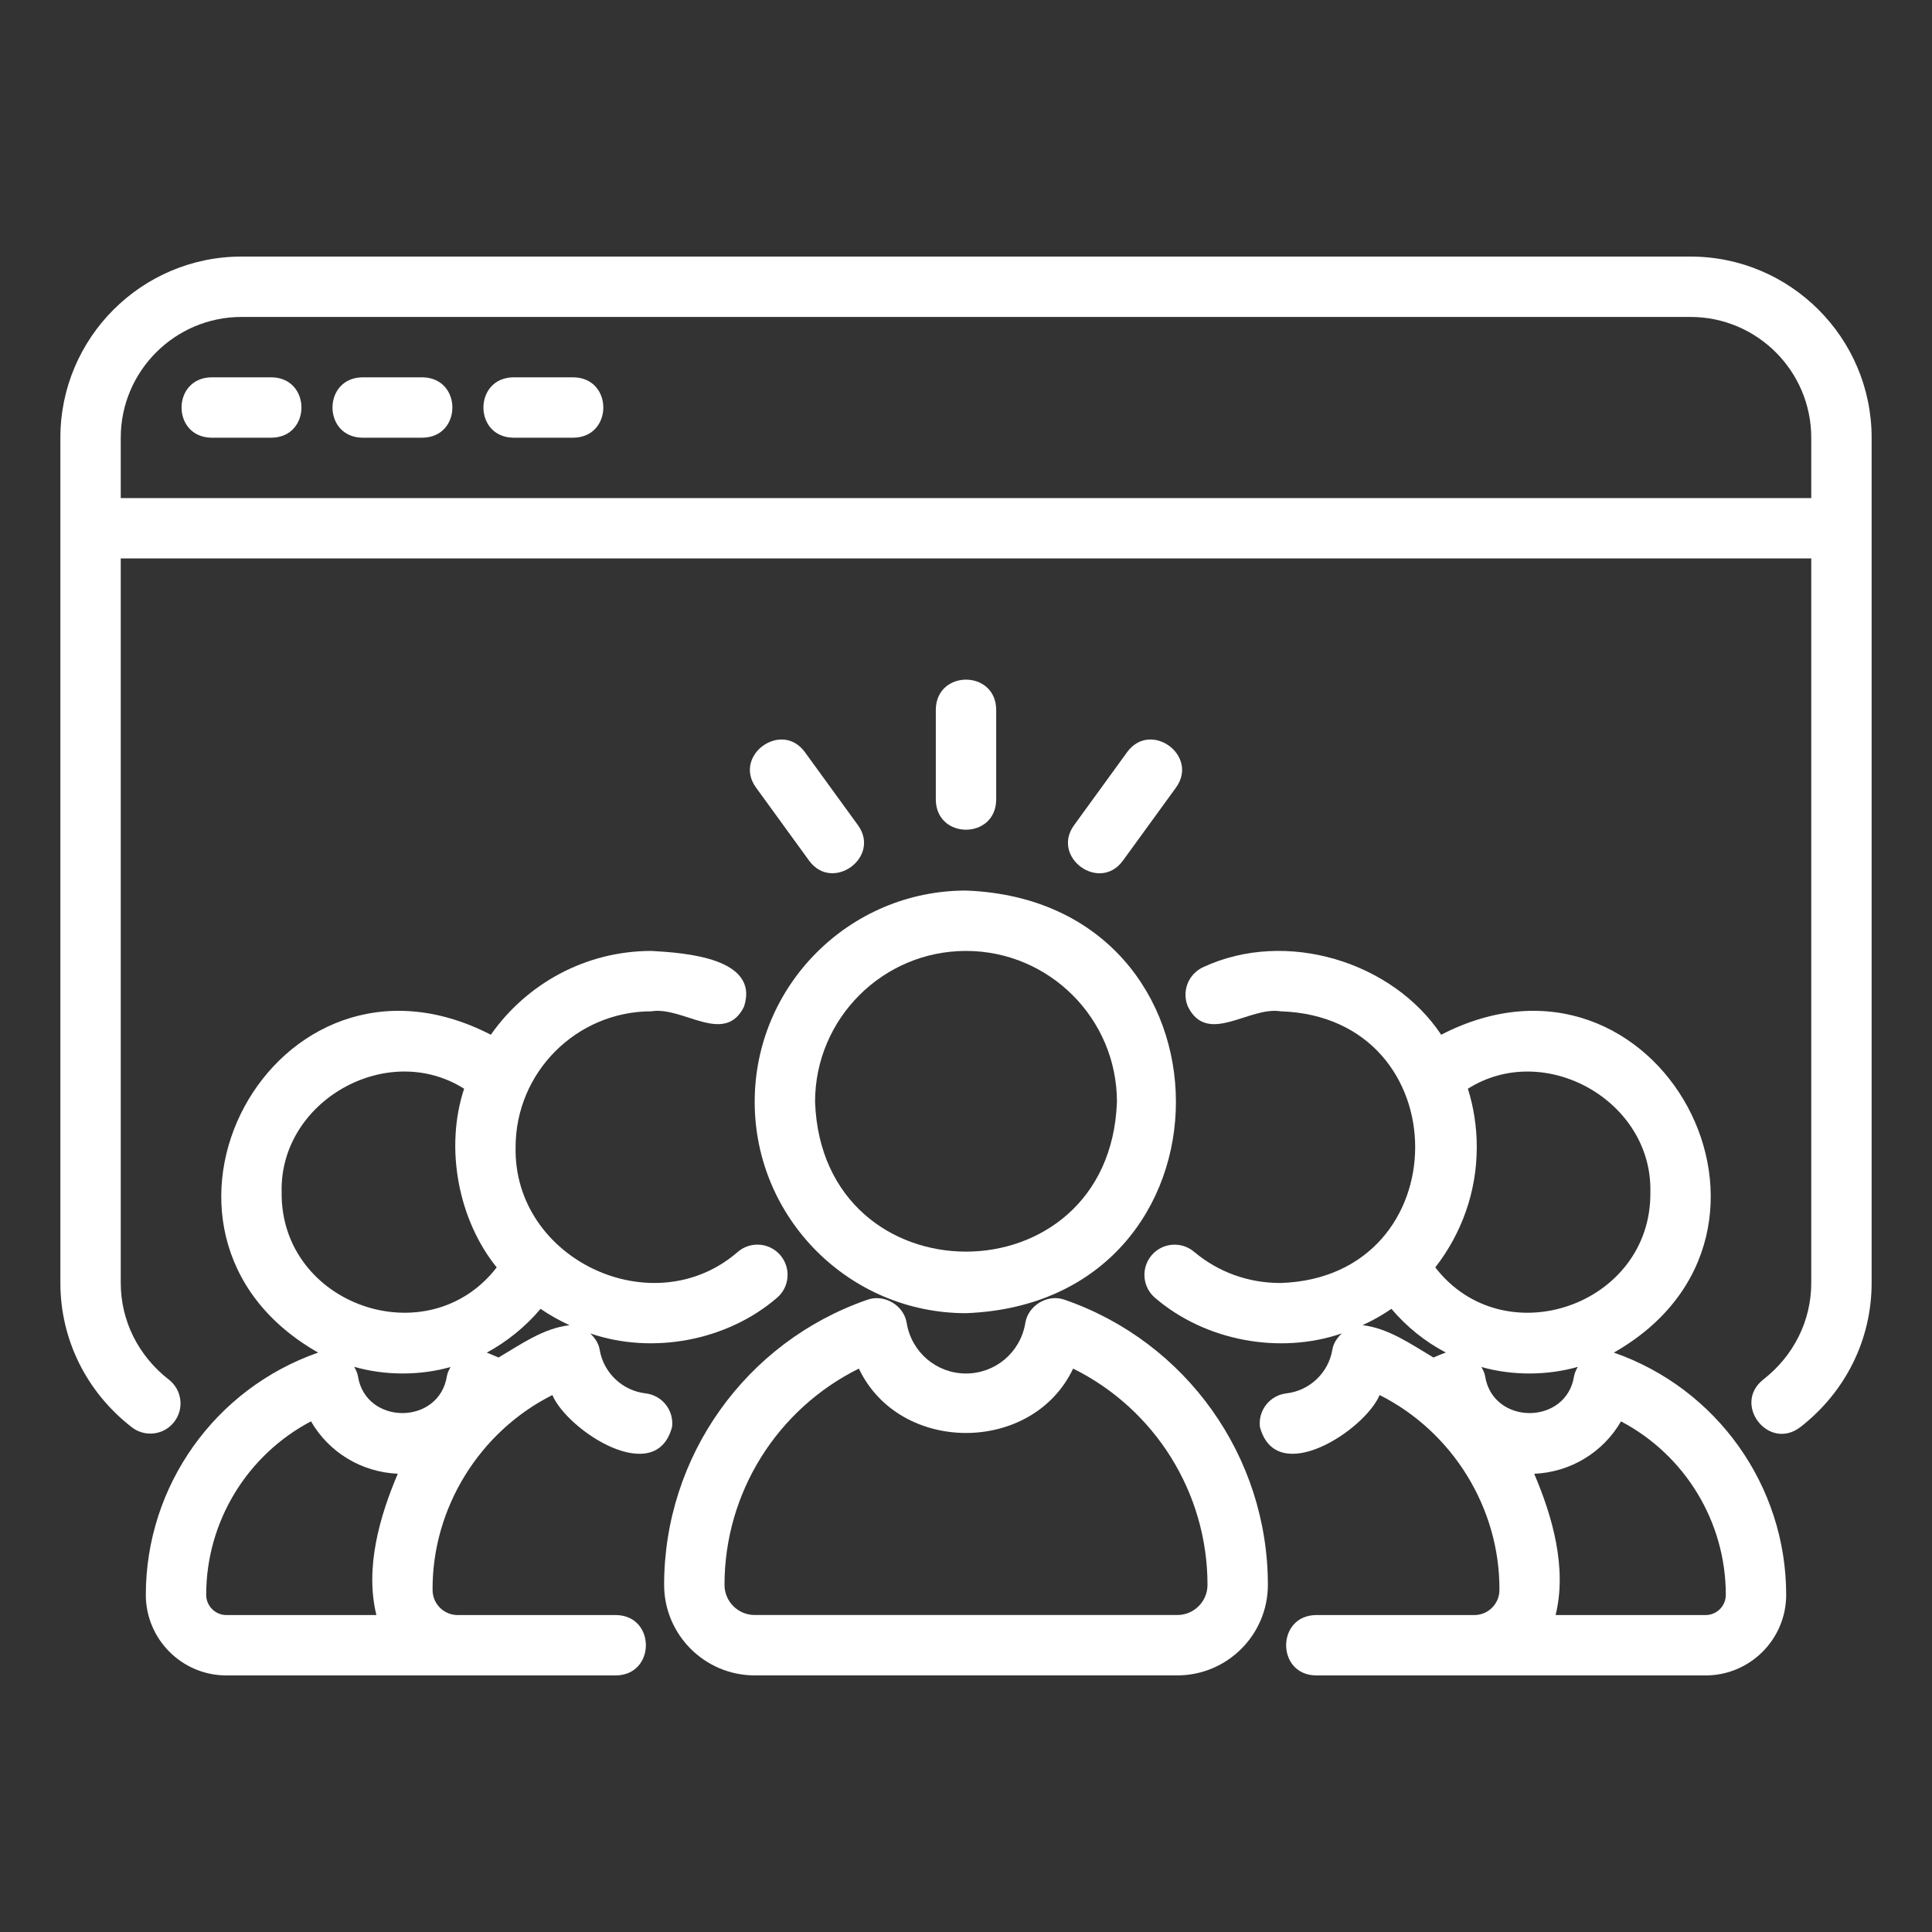
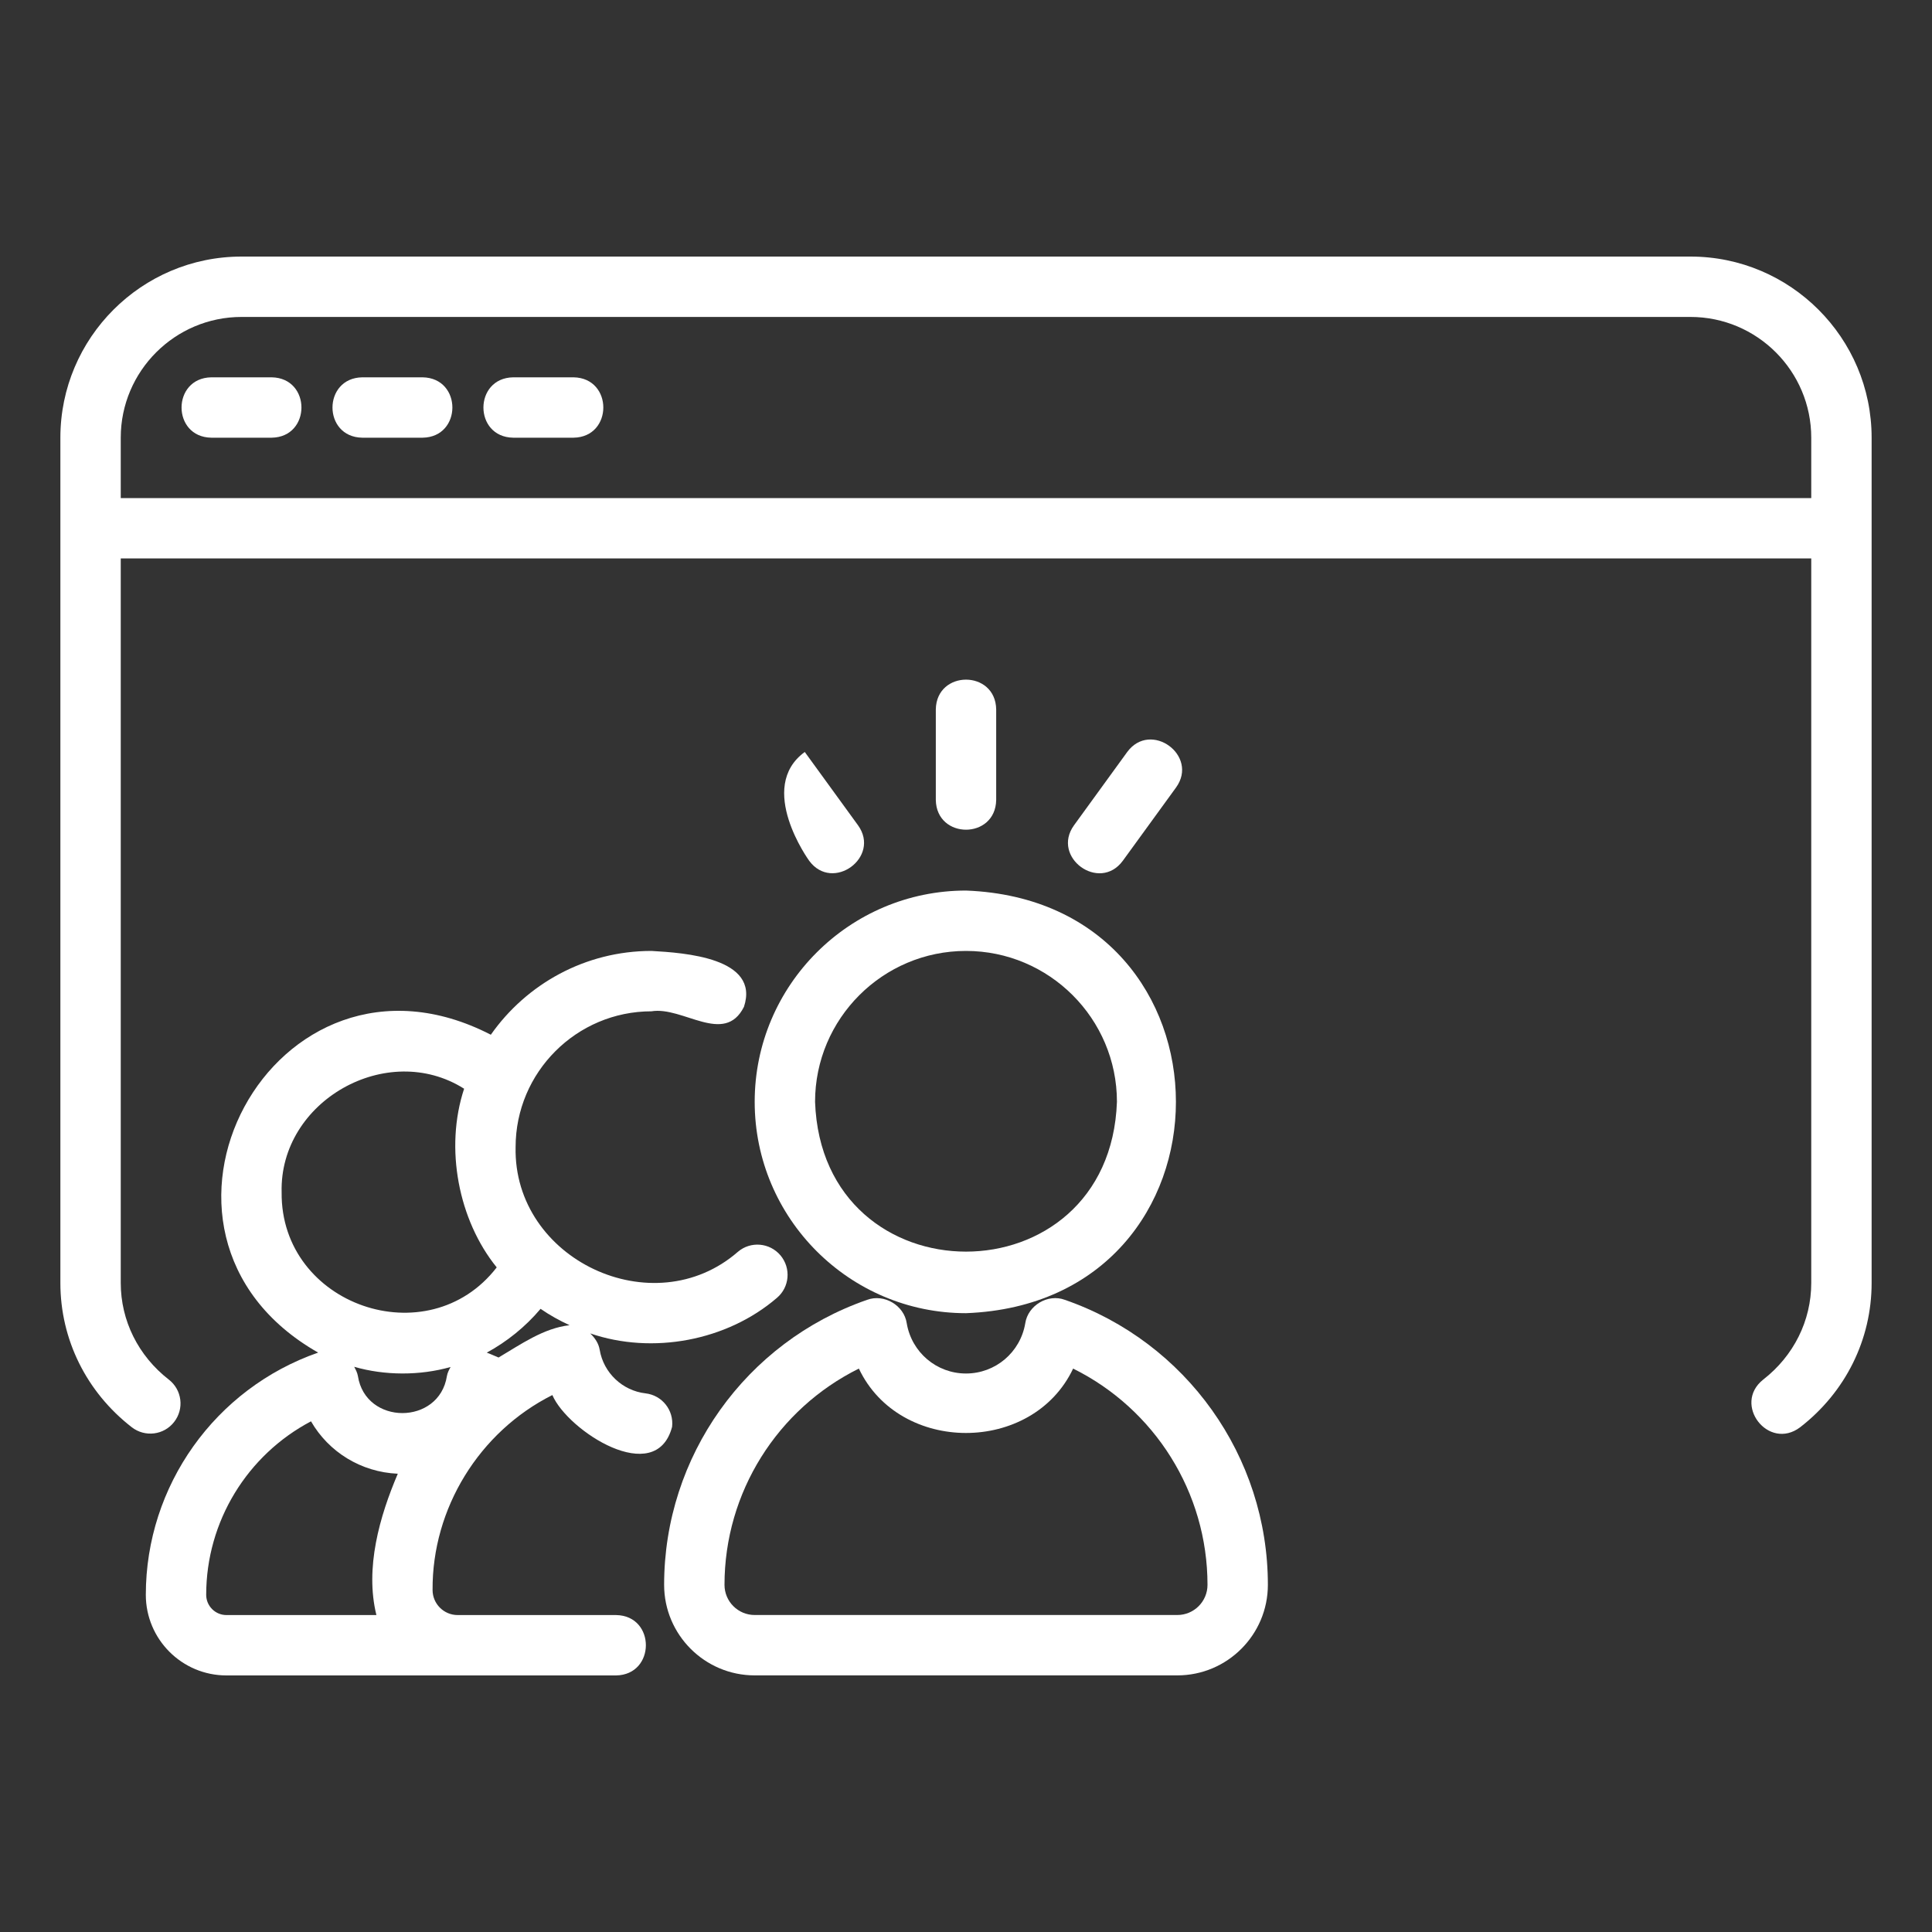
<svg xmlns="http://www.w3.org/2000/svg" width="40" height="40" viewBox="0 0 40 40" fill="none">
  <rect x="0" y="0" width="40" height="40" fill="#333333" stroke="none" />
  <path d="M35 5.312H5C2.932 5.312 1.25 6.995 1.25 9.062V26.562C1.25 27.732 1.789 28.821 2.729 29.55C3.002 29.761 3.395 29.713 3.606 29.439C3.818 29.167 3.768 28.774 3.495 28.563C2.863 28.072 2.5 27.343 2.5 26.562V11.562H37.5V26.562C37.5 27.343 37.137 28.072 36.505 28.563C35.864 29.073 36.614 30.045 37.27 29.55C38.211 28.821 38.75 27.732 38.75 26.562V9.062C38.75 6.995 37.068 5.312 35 5.312ZM37.5 10.312H2.5V9.062C2.5 7.684 3.622 6.562 5 6.562H35C36.379 6.562 37.5 7.684 37.5 9.062V10.312Z" fill="white" />
  <path d="M5.625 7.812H4.375C3.554 7.826 3.553 9.049 4.375 9.062H5.625C6.446 9.049 6.447 7.826 5.625 7.812Z" fill="white" />
  <path d="M8.75 7.812H7.5C6.679 7.826 6.678 9.049 7.5 9.062H8.75C9.571 9.049 9.572 7.826 8.75 7.812Z" fill="white" />
  <path d="M11.875 7.812H10.625C9.804 7.826 9.803 9.049 10.625 9.062H11.875C12.696 9.049 12.697 7.826 11.875 7.812Z" fill="white" />
-   <path d="M16.662 15.569C16.179 14.911 15.173 15.64 15.651 16.304C15.651 16.304 16.753 17.821 16.753 17.821C17.238 18.48 18.241 17.748 17.764 17.086C17.764 17.086 16.662 15.569 16.662 15.569Z" fill="white" />
+   <path d="M16.662 15.569C15.651 16.304 16.753 17.821 16.753 17.821C17.238 18.48 18.241 17.748 17.764 17.086C17.764 17.086 16.662 15.569 16.662 15.569Z" fill="white" />
  <path d="M20.625 16.562V14.687C20.611 13.866 19.389 13.866 19.375 14.687V16.562C19.389 17.383 20.611 17.384 20.625 16.562Z" fill="white" />
  <path d="M23.338 15.569C23.338 15.569 22.236 17.087 22.236 17.087C21.759 17.748 22.761 18.482 23.247 17.821L24.349 16.304C24.826 15.641 23.823 14.91 23.338 15.569Z" fill="white" />
  <path d="M15.625 22.812C15.625 25.225 17.588 27.188 20 27.188C25.796 26.967 25.794 18.657 20 18.438C17.588 18.438 15.625 20.4 15.625 22.812ZM20 19.688C21.723 19.688 23.125 21.09 23.125 22.812C22.978 26.948 17.021 26.947 16.875 22.812C16.875 21.09 18.277 19.688 20 19.688Z" fill="white" />
  <path d="M22.048 26.912C21.697 26.78 21.282 27.026 21.227 27.397C21.125 28 20.608 28.437 20 28.437C19.392 28.437 18.875 28 18.773 27.397C18.719 27.026 18.303 26.781 17.952 26.912C15.438 27.784 13.75 30.155 13.75 32.812C13.75 33.846 14.591 34.687 15.625 34.687H24.375C25.409 34.687 26.25 33.846 26.25 32.812C26.25 30.155 24.561 27.784 22.048 26.912ZM24.375 33.437H15.625C15.28 33.437 15 33.157 15 32.812C15 30.898 16.096 29.17 17.782 28.335C18.624 30.113 21.376 30.112 22.218 28.335C23.904 29.17 25 30.898 25 32.812C25 33.157 24.72 33.437 24.375 33.437Z" fill="white" />
-   <path d="M26.512 26.563C25.843 26.563 25.224 26.339 24.721 25.916C24.457 25.694 24.063 25.728 23.841 25.991C23.619 26.256 23.652 26.65 23.916 26.872C24.95 27.76 26.49 28.05 27.78 27.607C27.683 27.7 27.606 27.812 27.584 27.948C27.504 28.422 27.114 28.793 26.635 28.848C26.292 28.887 26.046 29.198 26.085 29.541C26.42 30.81 28.249 29.62 28.564 28.883C30.079 29.644 31.055 31.232 31.044 32.919C31.044 33.205 30.811 33.438 30.525 33.438H27.244C26.425 33.45 26.421 34.674 27.244 34.688C27.244 34.688 35.313 34.688 35.313 34.688C36.233 34.688 36.981 33.939 36.981 33.019C36.981 30.762 35.547 28.748 33.413 28.004C37.766 25.525 34.325 19.108 29.838 21.423C28.834 19.913 26.631 19.227 24.917 20.021C24.602 20.161 24.458 20.529 24.597 20.846C25.004 21.651 25.862 20.832 26.512 20.938C30.229 21.055 30.229 26.445 26.512 26.563ZM30.747 28.489C30.736 28.421 30.703 28.362 30.671 28.302C31.308 28.483 32.035 28.481 32.667 28.299C32.634 28.359 32.602 28.42 32.59 28.489C32.431 29.512 30.907 29.512 30.747 28.489ZM33.561 29.428C34.88 30.122 35.731 31.499 35.731 33.019C35.731 33.25 35.544 33.438 35.313 33.438H32.207C32.448 32.461 32.14 31.394 31.764 30.513C32.526 30.48 33.196 30.061 33.561 29.428ZM30.575 23.75C30.575 23.329 30.511 22.923 30.391 22.541C31.983 21.534 34.219 22.795 34.169 24.688C34.192 27.025 31.141 28.084 29.716 26.24C30.252 25.551 30.575 24.689 30.575 23.75ZM29.935 28.003C29.839 28.035 29.759 28.073 29.678 28.106C29.222 27.835 28.745 27.498 28.209 27.436C28.419 27.34 28.62 27.228 28.808 27.098C29.125 27.473 29.507 27.779 29.935 28.003Z" fill="white" />
  <path d="M3.019 33.019C3.019 33.939 3.767 34.688 4.688 34.688H12.756C13.576 34.674 13.579 33.452 12.756 33.438H9.475C9.189 33.438 8.956 33.205 8.956 32.919C8.945 31.23 9.922 29.643 11.436 28.883C11.75 29.62 13.58 30.811 13.915 29.541C13.954 29.197 13.708 28.887 13.365 28.848C12.886 28.793 12.496 28.422 12.416 27.947C12.394 27.812 12.317 27.7 12.22 27.607C13.51 28.049 15.05 27.761 16.084 26.872C16.348 26.65 16.381 26.256 16.159 25.991C15.936 25.727 15.542 25.693 15.279 25.916C13.527 27.444 10.625 26.079 10.675 23.75C10.675 22.199 11.937 20.938 13.488 20.938C14.137 20.83 14.998 21.652 15.403 20.845C15.738 19.828 14.166 19.727 13.488 19.688C12.113 19.688 10.898 20.375 10.162 21.423C5.671 19.108 2.236 25.528 6.587 28.004C4.453 28.748 3.019 30.762 3.019 33.019ZM9.253 28.489C9.093 29.512 7.569 29.512 7.41 28.489C7.398 28.42 7.366 28.359 7.333 28.298C7.966 28.481 8.692 28.483 9.329 28.302C9.297 28.361 9.264 28.421 9.253 28.489ZM11.192 27.098C11.38 27.228 11.582 27.34 11.792 27.437C11.255 27.497 10.78 27.835 10.322 28.106C10.241 28.073 10.162 28.035 10.078 28.005C10.493 27.779 10.876 27.473 11.192 27.098ZM5.831 24.688C5.781 22.795 8.017 21.533 9.609 22.541C9.202 23.773 9.493 25.264 10.284 26.24C8.859 28.084 5.808 27.024 5.831 24.688ZM6.439 29.427C6.804 30.061 7.474 30.479 8.236 30.512C7.86 31.393 7.552 32.462 7.793 33.438H4.688C4.456 33.438 4.269 33.249 4.269 33.019C4.269 31.499 5.12 30.122 6.439 29.427Z" fill="white" />
</svg>